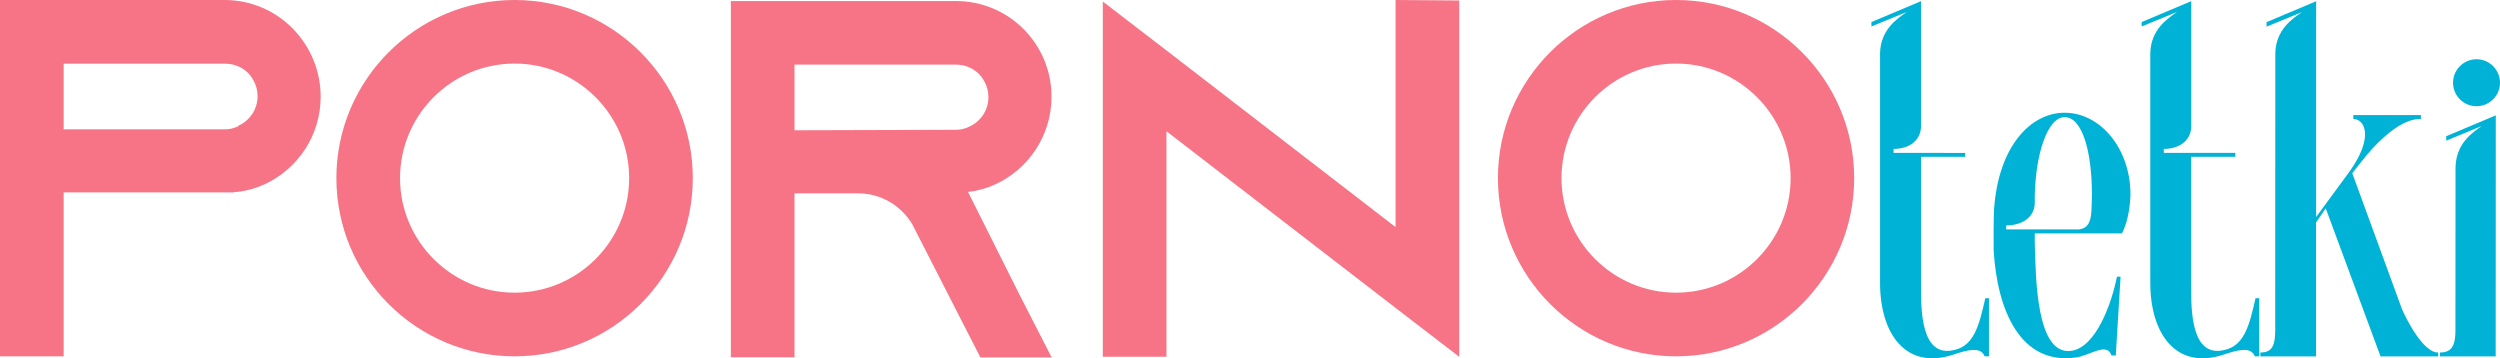
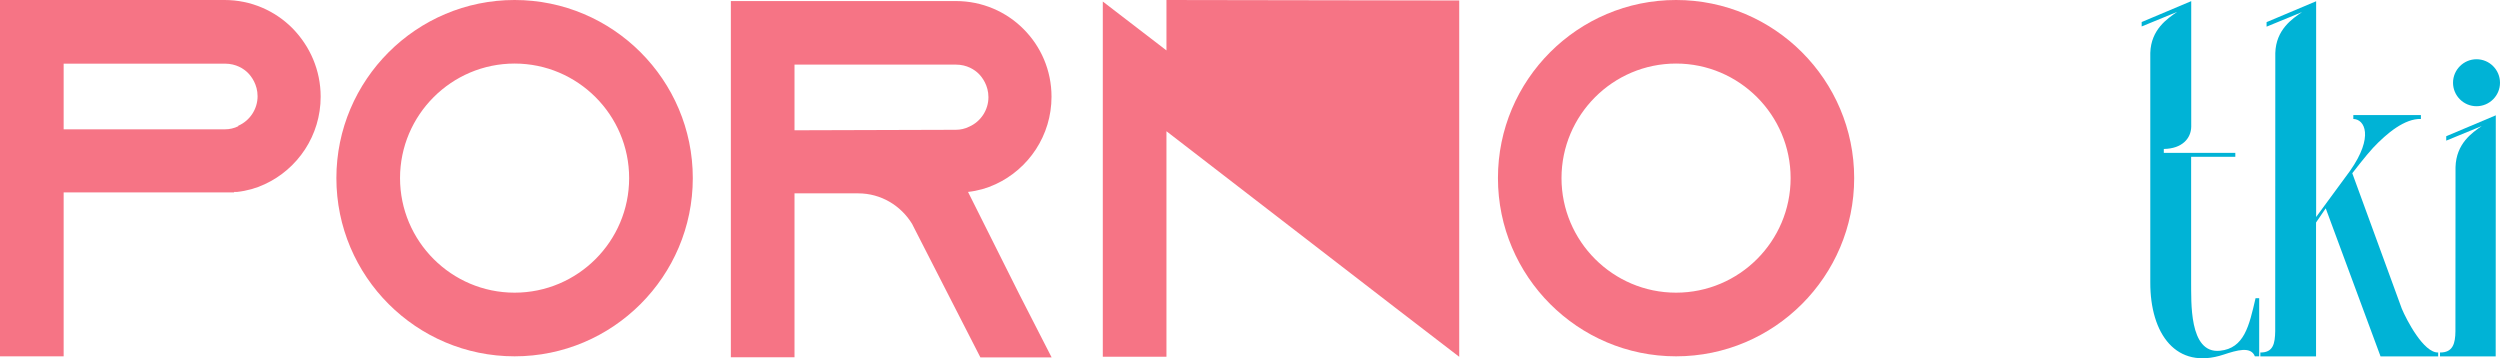
<svg xmlns="http://www.w3.org/2000/svg" version="1.1" id="layer" x="0px" y="0px" width="260.79px" height="37.38px" viewBox="0 0 260.79 37.38" style="enable-background:new 0 0 260.79 37.38;" xml:space="preserve">
  <style type="text/css">
	.st0{fill:#F67485;}
	.st1{fill:#00B3D6;}
</style>
  <g>
    <path class="st0" d="M30.53,2.97c1.81,1.86,2.92,4.35,2.92,7.12c0,4.04-2.39,7.54-5.84,9.13c-0.9,0.42-1.86,0.69-2.87,0.8   c-0.11,0-0.21,0-0.32,0v0.05H6.64v17.1H0V0h23.42c2.76,0,5.26,1.12,7.06,2.92L30.53,2.97z M24.85,13.12   c1.22-0.53,2.02-1.75,2.02-3.08c0-1.22-0.64-2.07-1.01-2.44c-0.42-0.42-1.22-0.96-2.39-0.96H6.64v6.85h16.83   c0.48,0,0.96-0.11,1.38-0.32V13.12z" />
    <path class="st0" d="M72.27,18.58c0,10.25-8.34,18.59-18.59,18.59s-18.59-8.34-18.59-18.59C35.09,8.34,43.43,0,53.68,0   S72.27,8.34,72.27,18.58z M65.63,18.58c0-6.58-5.36-11.95-11.95-11.95S41.73,12,41.73,18.58c0,6.58,5.36,11.95,11.95,11.95   S65.63,25.17,65.63,18.58z" />
    <path class="st0" d="M106.3,30.64l3.4,6.64h-7.43l-3.4-6.64l-3.56-6.96l-0.16-0.32c-1.17-1.91-3.24-3.19-5.63-3.19h-6.64v17.1   h-6.64V0.11h23.47c2.76,0,5.26,1.11,7.06,2.92c1.81,1.81,2.92,4.3,2.92,7.06c0,4.04-2.39,7.54-5.84,9.13   c-0.9,0.42-1.86,0.69-2.87,0.8L106.3,30.64z M99.71,13.54c0.48,0,0.96-0.11,1.38-0.32c1.22-0.53,2.02-1.75,2.02-3.08   c0-1.22-0.64-2.07-1.01-2.44c-0.42-0.42-1.22-0.96-2.39-0.96H82.88v6.85L99.71,13.54z" />
-     <path class="st0" d="M152.22,0.05v37.17l-6.64-5.1l-23.9-18.43v23.52h-6.64V0.16l6.64,5.1l23.9,18.43V0L152.22,0.05z" />
+     <path class="st0" d="M152.22,0.05v37.17l-6.64-5.1l-23.9-18.43v23.52h-6.64V0.16l6.64,5.1V0L152.22,0.05z" />
    <path class="st0" d="M193.42,18.58c0,10.25-8.34,18.59-18.58,18.59s-18.58-8.34-18.58-18.59C156.25,8.34,164.59,0,174.84,0   S193.42,8.34,193.42,18.58z M186.79,18.58c0-6.58-5.36-11.95-11.95-11.95S162.89,12,162.89,18.58c0,6.58,5.36,11.95,11.95,11.95   S186.79,25.17,186.79,18.58z" />
-     <path class="st1" d="M207.1,31.11h0.38v6.06h-0.45c-0.42-1.07-1.86-0.64-3.26-0.18c-4.95,1.64-7.67-2.16-7.65-7.54V5.52   c0.07-2.45,1.79-3.58,2.8-4.28l-3.7,1.52V2.3l5.17-2.18v13.1c-0.02,1.21-0.94,2.29-2.86,2.32v0.41H205v0.41h-4.61v13.09   c0.03,1.89-0.27,7.48,3.01,7.14C205.92,36.33,206.43,34.01,207.1,31.11L207.1,31.11z" />
-     <path class="st1" d="M212.26,24.35v1.06c0.11,3.45,0.12,11.78,3.86,11.18c2.49-0.4,4.14-4.82,4.71-7.73h0.38l-0.5,8.22h-0.45   c-0.46-1.43-2.23,0-3.7,0.21c-5.8,0.82-8.22-4.92-8.59-11.17c-0.02-0.4-0.01-3.59,0.04-4.29c0.46-6.58,3.82-10.07,7.36-10.07   c3.79,0,6.87,3.81,6.87,8.5c0,0.81-0.19,2.8-0.89,4.09H212.26z M216.72,23.94c1.59-0.06,1.44-1.64,1.5-3.54c0-0.04,0-0.09,0-0.13   c0-4.44-1-8.05-2.84-8.05s-3.04,4-3.12,8.18v0.8c-0.02,1.21-0.98,2.29-2.98,2.32v0.41H216.72z" />
    <path class="st1" d="M235.29,31.11h0.38v6.06h-0.45c-0.42-1.07-1.86-0.64-3.26-0.18c-4.95,1.64-7.67-2.16-7.65-7.54V5.52   c0.07-2.45,1.79-3.58,2.8-4.28l-3.7,1.52V2.3l5.17-2.18v13.1c-0.02,1.21-0.94,2.29-2.86,2.32v0.41h7.46v0.41h-4.61v13.09   c0.03,1.89-0.27,7.48,3.01,7.14C234.11,36.33,234.62,34.01,235.29,31.11L235.29,31.11z" />
    <path class="st1" d="M241.6,22.65l3.55-4.83c2.51-3.58,1.52-5.39,0.34-5.41V12h7.05v0.41c-1.68-0.05-3.53,1.46-4.99,3.01   c-0.69,0.73-2.17,2.65-2.17,2.65l5.17,14.14c0.49,1.16,2.27,4.61,3.79,4.56v0.41h-6.01l-5.72-15.45l-1.01,1.48v13.97h-5.81v-0.41   c1.35,0.02,1.53-0.95,1.55-2.22l0.01-29.02c0.07-2.45,1.78-3.58,2.79-4.27l-3.7,1.52V2.31l5.17-2.18V22.65z" />
    <path class="st1" d="M256.14,34.55l0.01-17.12c0.07-2.45,1.72-3.58,2.73-4.28l-3.7,1.52v-0.46l5.17-2.18l-0.01,25.15h-5.81v-0.41   C255.88,36.79,256.13,35.82,256.14,34.55L256.14,34.55z M258.34,6.18c1.35,0,2.45,1.1,2.45,2.45s-1.1,2.45-2.45,2.45   c-1.35,0-2.45-1.1-2.45-2.45S257,6.18,258.34,6.18z" />
  </g>
  <g>
</g>
  <g>
</g>
  <g>
</g>
  <g>
</g>
  <g>
</g>
  <g>
</g>
</svg>